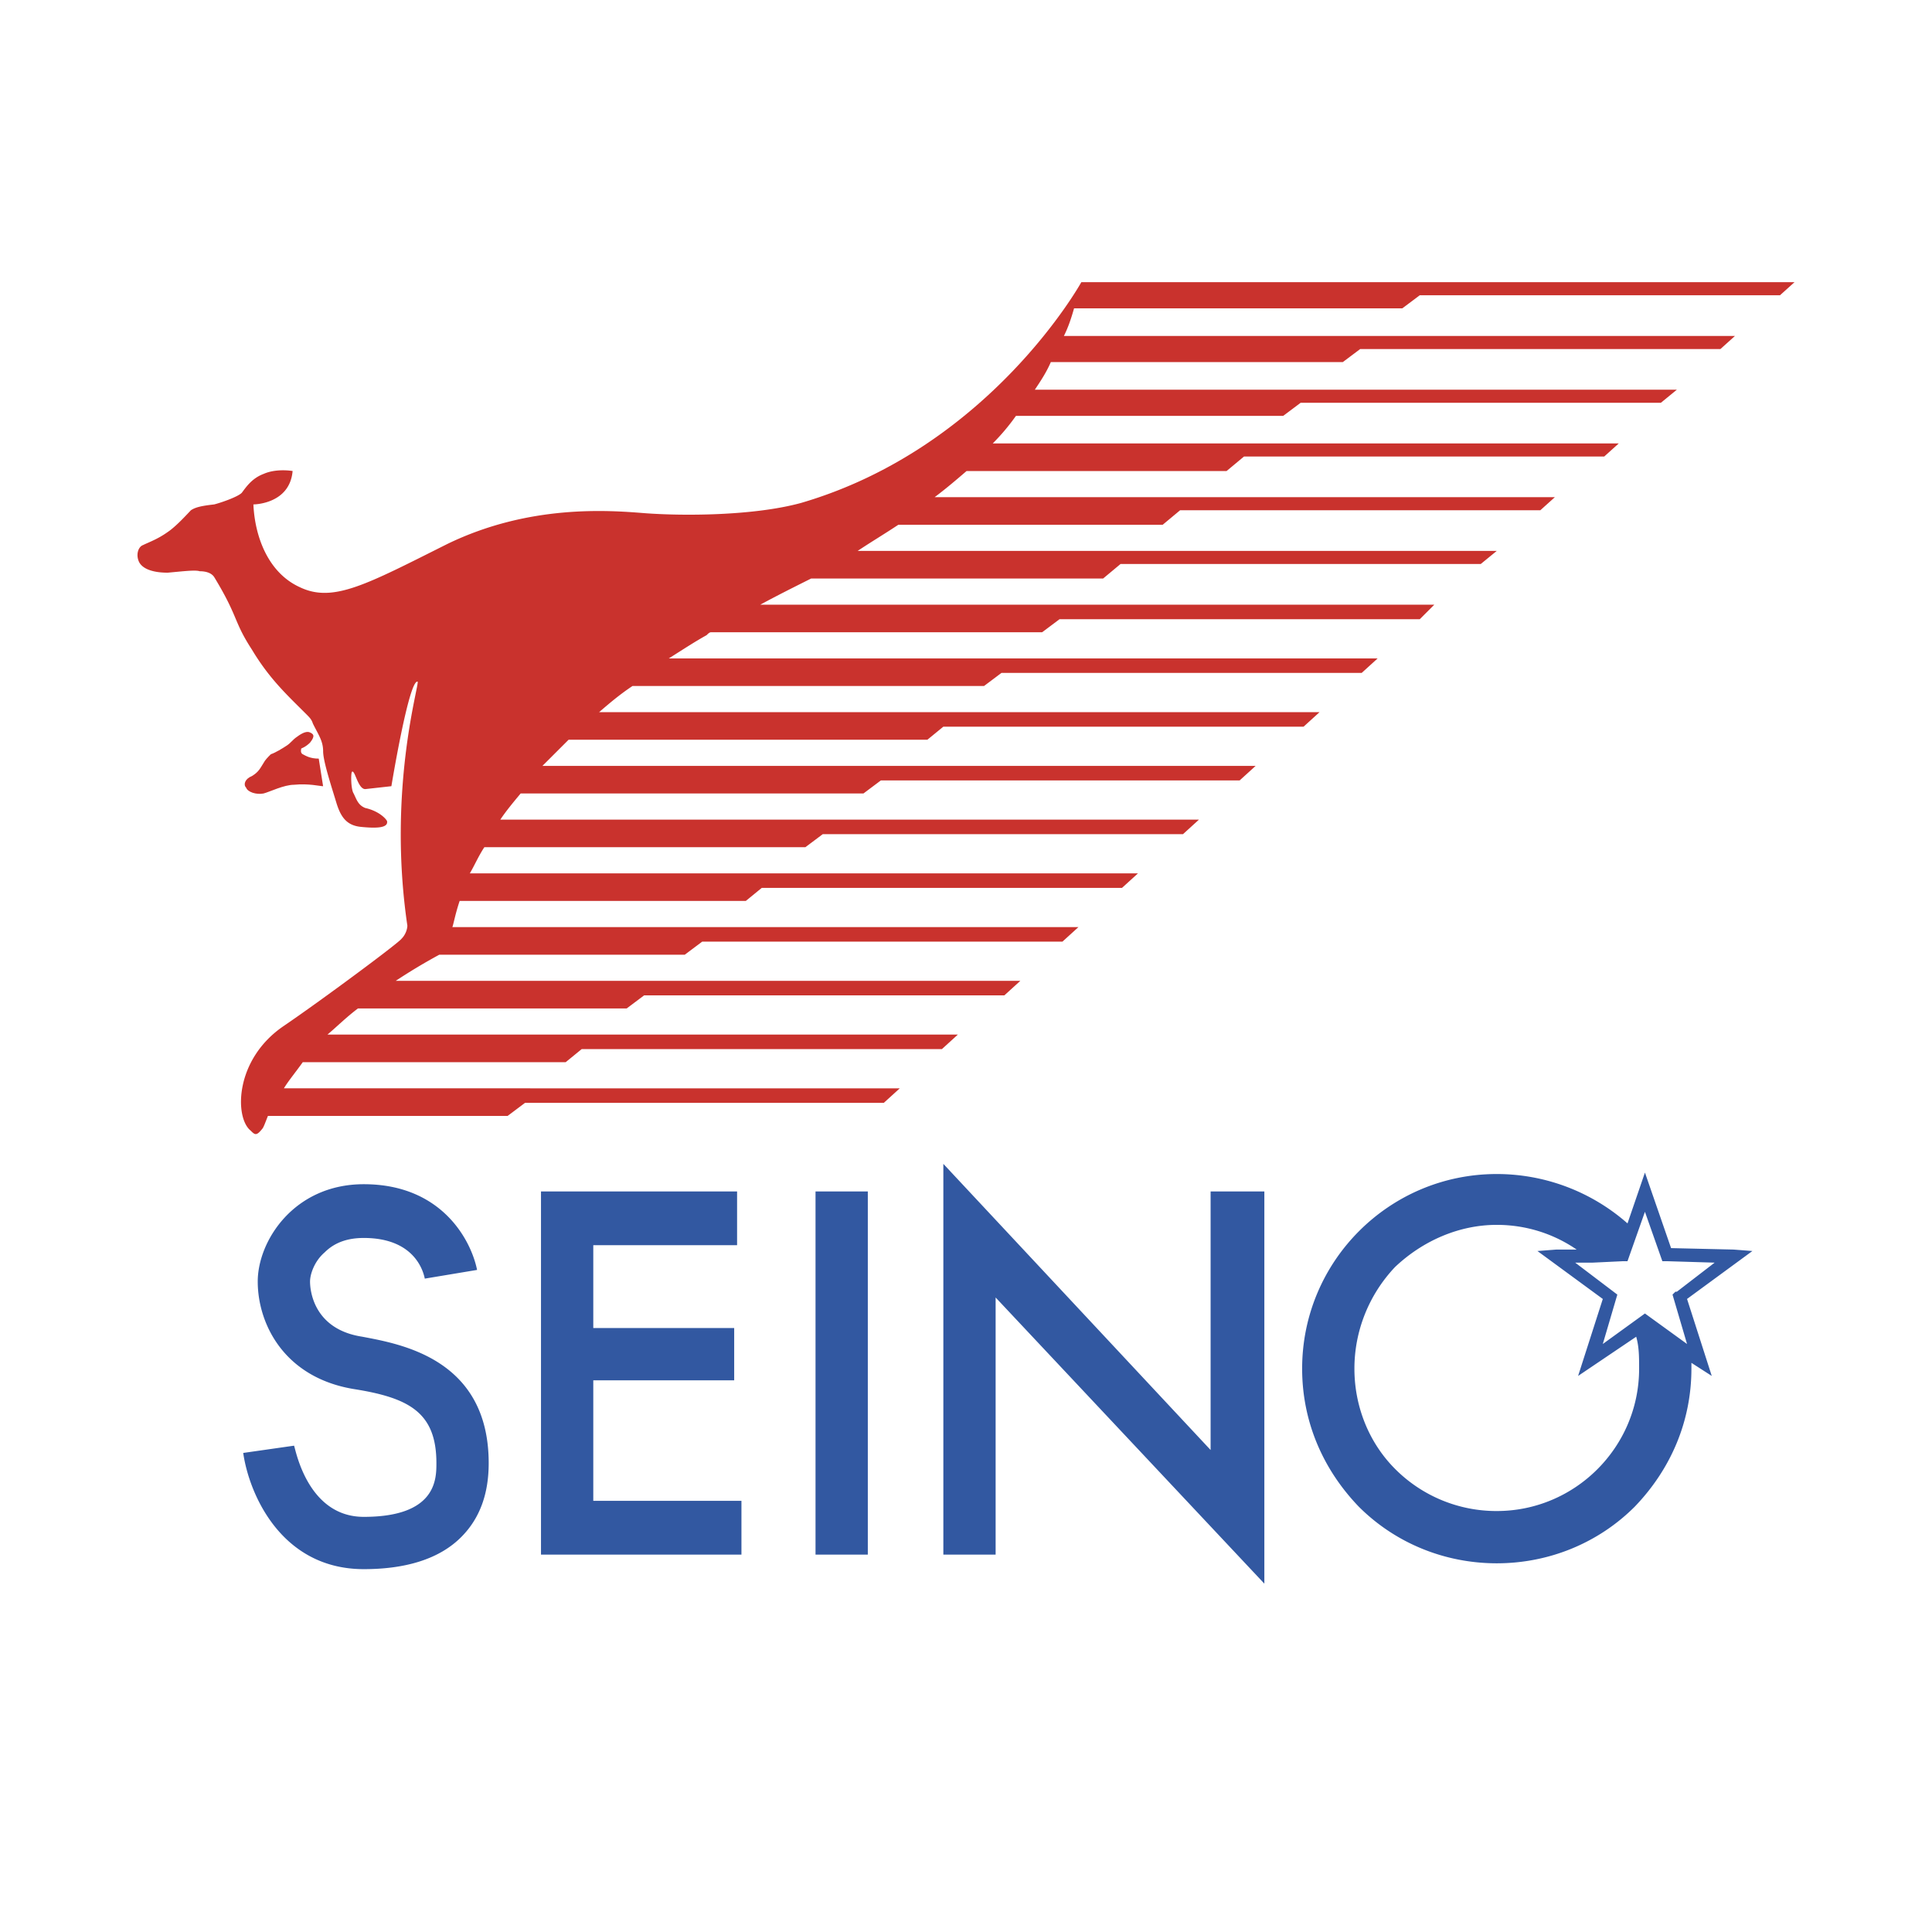
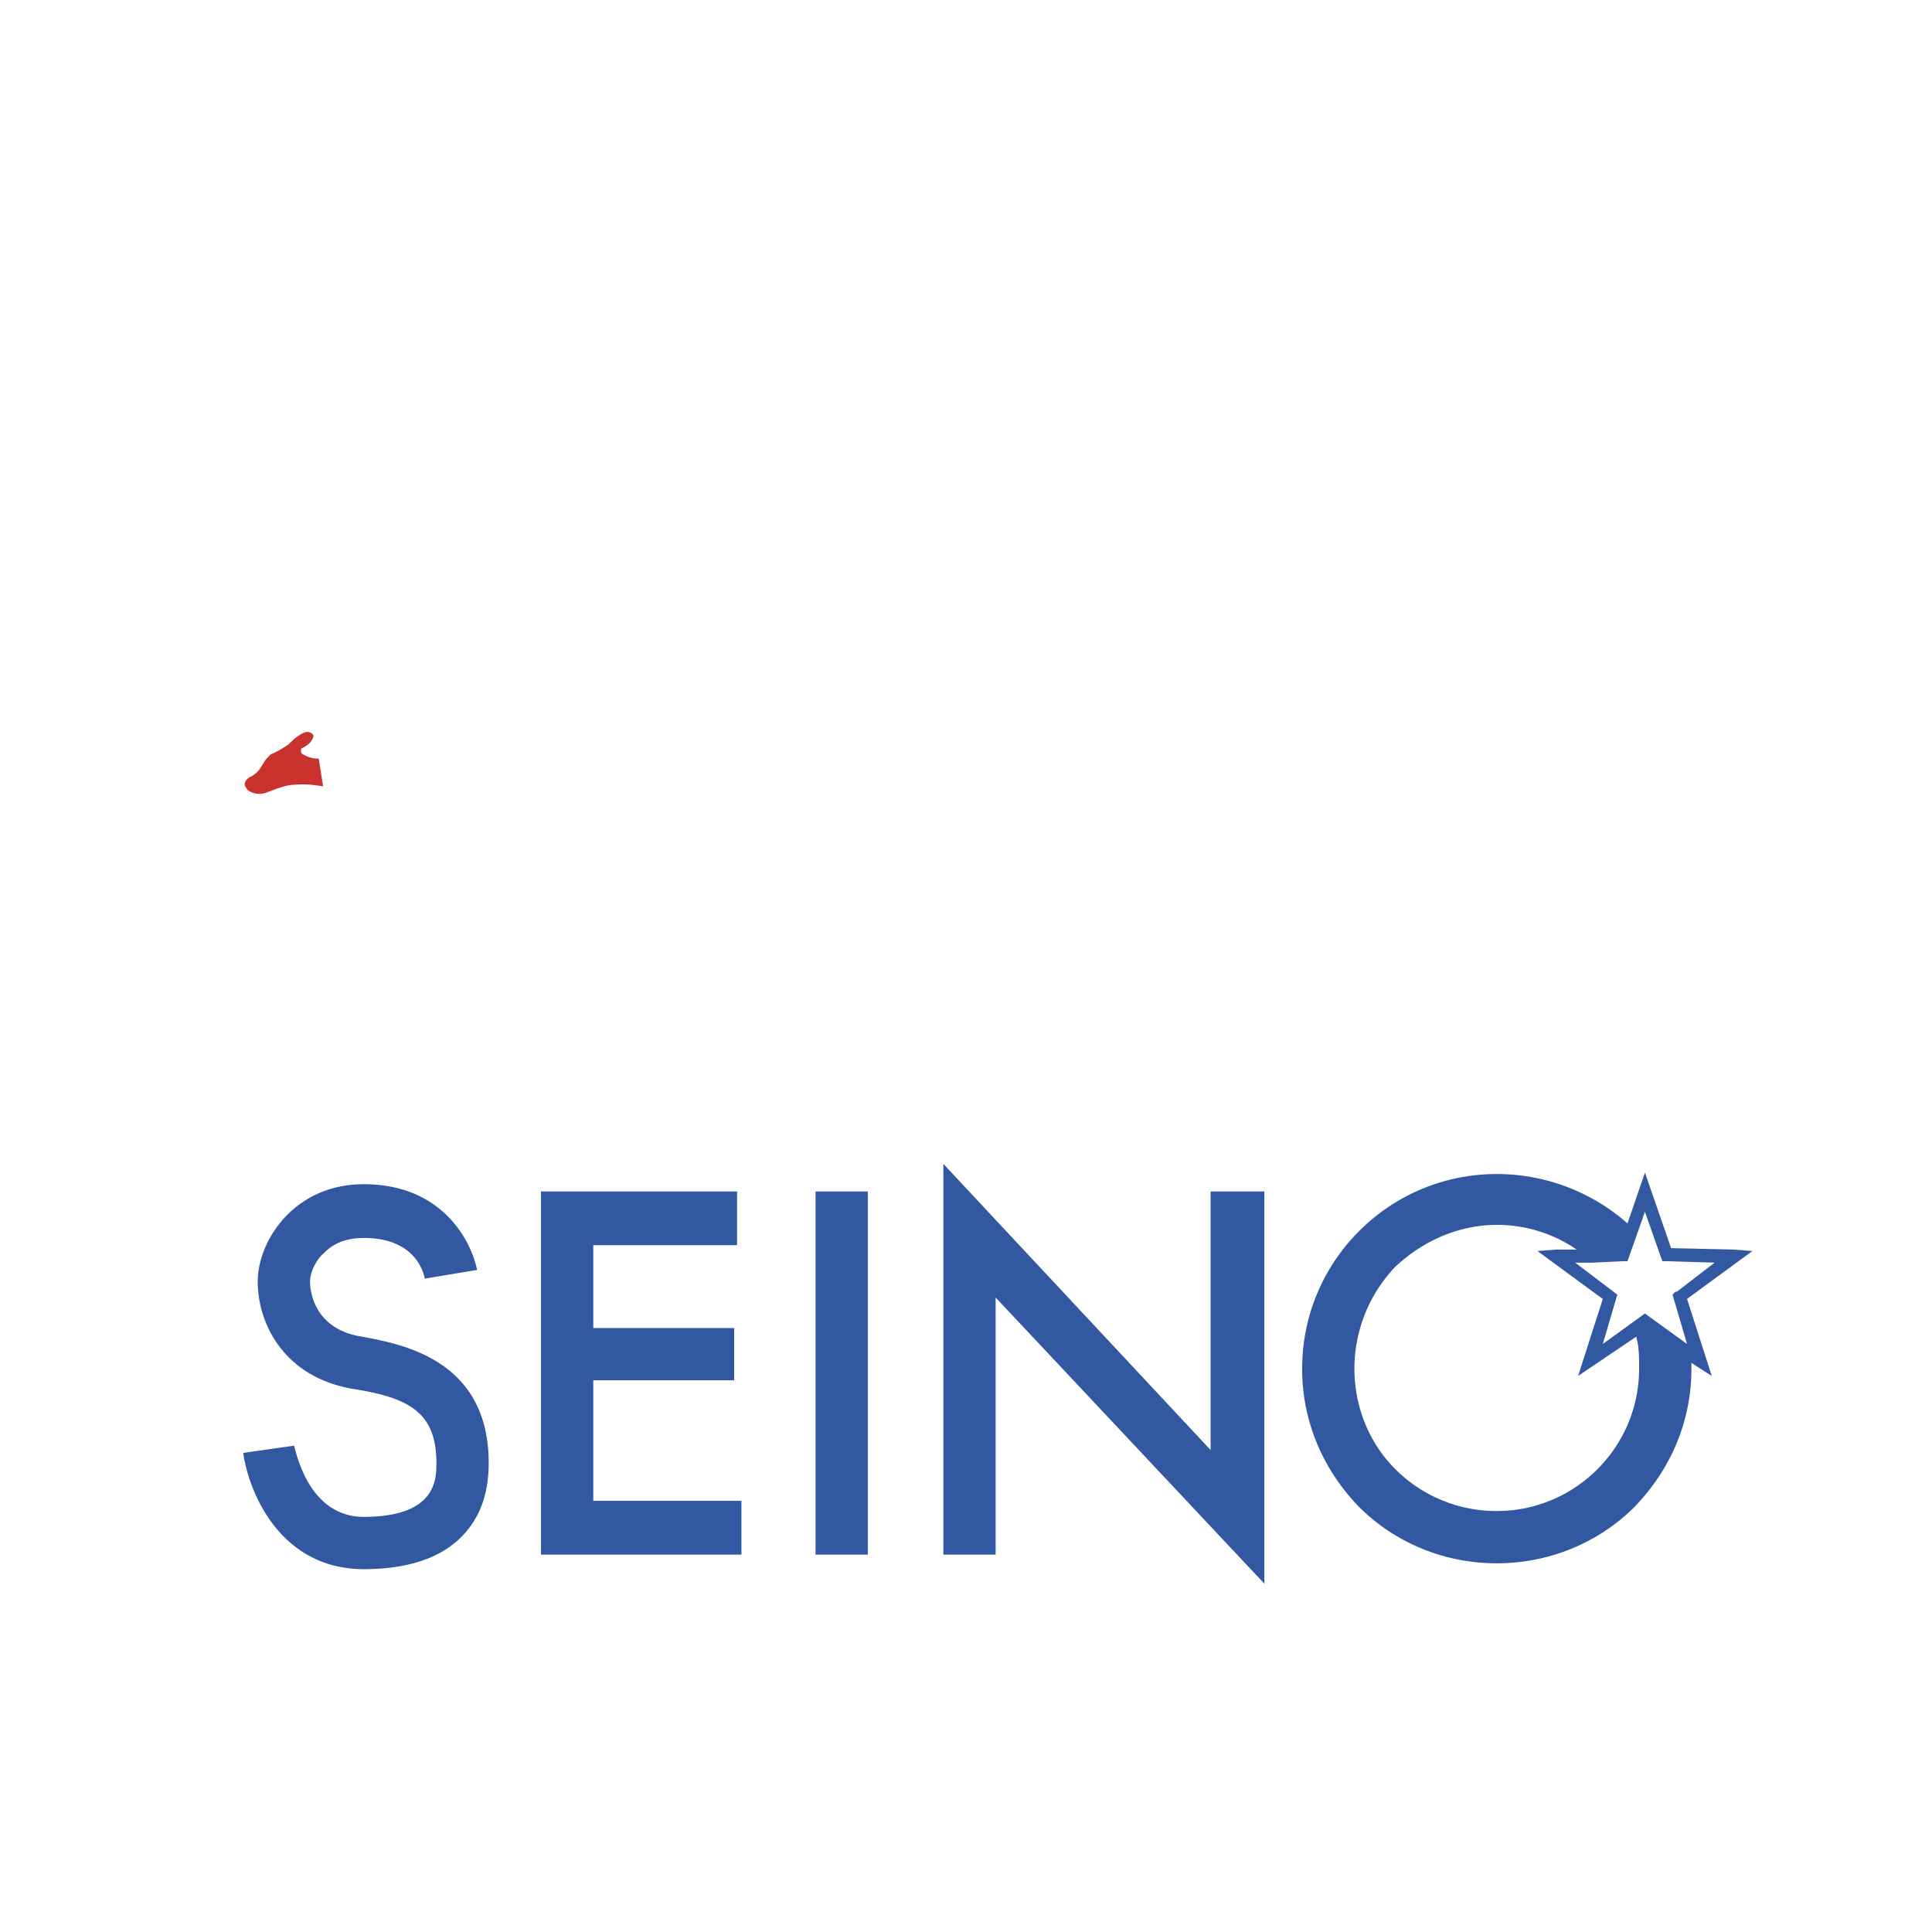
<svg xmlns="http://www.w3.org/2000/svg" width="2500" height="2500" viewBox="0 0 192.756 192.756">
  <g fill-rule="evenodd" clip-rule="evenodd">
-     <path fill="#fff" d="M0 0h192.756v192.756H0V0z" />
    <path d="M30.933 74.092c.58-.725.29-.87 0-1.014-.29-.145-.725 0-1.305.435-.435.29-.579.58-1.014.87-.435.29-1.16.725-1.594.869-.29.29-.58.58-.725.87-.29.435-.435.869-1.159 1.304-.725.29-.87.87-.58 1.159.145.435 1.014.725 1.739.58.58-.145 2.029-.869 3.043-.869 1.449-.146 2.608.145 2.898.145l-.435-2.753c-.87 0-1.305-.29-1.595-.435-.29-.145-.145-.579-.145-.579s.437-.147.872-.582z" fill="#c9322d" />
-     <path d="M139.912 30.761l1.74-1.304h35.939l1.449-1.304h-71.156S98.755 44.674 79.915 50.18c-4.782 1.305-11.883 1.305-15.651 1.015-3.623-.29-11.449-.869-19.564 3.044-8.115 4.058-11.449 5.941-14.782 4.347-3.188-1.449-4.492-5.072-4.637-8.26 0 0 3.623 0 3.913-3.333 0 0-1.594-.29-2.898.29-1.159.435-1.739 1.304-2.174 1.884-.435.435-2.174 1.014-2.753 1.159-1.304.145-1.884.29-2.318.58-.29.29-1.449 1.594-2.319 2.173-1.014.725-1.884 1.015-2.463 1.305-.435.145-.724.87-.435 1.594.29.725 1.305 1.159 2.898 1.159 1.594-.145 2.754-.29 3.188-.145.58 0 1.159.145 1.449.58 2.463 4.058 1.884 4.347 3.768 7.246 1.739 2.898 3.478 4.492 5.362 6.376.435.435.58.58.725 1.014.58 1.159 1.015 1.739 1.015 2.753s.869 3.623 1.304 5.073c.435 1.448 1.015 2.318 2.463 2.463 1.45.145 2.754.145 2.609-.58-.145-.29-.87-1.015-2.174-1.305-.725-.29-.87-.869-1.16-1.449-.29-.435-.29-2.174-.145-2.174.29-.145.579 1.739 1.304 1.739l2.608-.29s1.739-10.579 2.609-10.434c.29 0-3.043 10.579-1.015 24.346 0 .29-.145.87-.58 1.305-.29.435-8.116 6.232-11.739 8.695-4.927 3.334-4.927 9.131-3.333 10.436.436.434.58.578 1.16-.146.145-.145.29-.578.58-1.303h23.912l1.738-1.305h35.796l1.594-1.449H28.324c.435-.725 1.16-1.594 1.884-2.609h26.231l1.594-1.303h35.94l1.594-1.451H32.671c.87-.725 1.884-1.738 3.043-2.607h26.811l1.739-1.305h35.941l1.594-1.449H39.482a58.056 58.056 0 0 1 4.348-2.609h24.492l1.739-1.304h35.941l1.594-1.449H45.134c.146-.435.29-1.305.725-2.609h28.549l1.594-1.304h35.941l1.594-1.449H46.874c.435-.725.87-1.739 1.449-2.608H80.35l1.739-1.304h35.94l1.594-1.45H49.917c.58-.869 1.304-1.738 2.029-2.608h34.201l1.74-1.304h35.795l1.594-1.449H54.12l2.609-2.608h35.795l1.594-1.304h35.941l1.594-1.449h-71.88c1.015-.87 2.028-1.739 3.333-2.609h35.071l1.738-1.304h35.941l1.594-1.449H66.728c1.159-.724 2.463-1.594 3.768-2.318.146-.146.29-.29.435-.29h33.042l1.738-1.304h35.941l1.449-1.449H75.858c1.594-.87 3.333-1.739 5.072-2.609h29.128l1.74-1.45h35.939l1.594-1.304H85.567c1.304-.87 2.753-1.739 4.058-2.608H116l1.74-1.449h35.939l1.449-1.304h-61.88c1.16-.87 2.174-1.739 3.188-2.609h25.94l1.74-1.449h35.939l1.449-1.304H99.045a21.17 21.17 0 0 0 2.318-2.753h26.666l1.738-1.304h35.941l1.594-1.305h-64.055c.58-.869 1.158-1.738 1.594-2.753h29.129l1.738-1.304h35.941l1.449-1.304h-66.953c.436-.87.725-1.738 1.014-2.753h32.753v-.005z" fill="#c9322d" />
    <path d="M36.15 133.365c-4.782-.725-5.217-4.492-5.217-5.508 0-.725.435-2.027 1.449-2.898 1.014-1.014 2.319-1.447 3.913-1.447 5.072 0 5.942 3.332 6.086 4.057l5.217-.869c-.58-2.898-3.478-8.551-11.304-8.551-6.956 0-10.579 5.652-10.579 9.709 0 4.203 2.608 9.564 9.564 10.725 5.507.869 8.261 2.318 8.261 7.391 0 1.594 0 5.363-7.246 5.363-5.652 0-6.811-6.812-6.956-7.102l-5.072.725c.58 4.057 3.768 11.594 12.028 11.594 4.203 0 7.536-1.016 9.71-3.189 1.884-1.883 2.753-4.348 2.753-7.391.001-10.435-8.84-11.884-12.607-12.609zM59.192 137.713H73.25v-5.217H59.192v-8.262h14.347v-5.361H53.975v36.231h19.999v-5.364H59.192v-12.027zM81.365 155.104h5.217v-36.231h-5.217v36.231zM120.783 144.668l-26.665-28.549v38.985h5.216v-25.653l26.811 28.551v-39.129h-5.362v25.795zM174.838 124.814l-1.883-.145-6.232-.145-2.607-7.537-1.74 5.072a19.737 19.737 0 0 0-13.043-4.926c-10.725 0-19.418 8.695-19.418 19.418 0 5.217 2.027 10 5.65 13.768 3.623 3.623 8.551 5.652 13.768 5.652s10.145-2.029 13.768-5.652c3.623-3.768 5.652-8.551 5.652-13.768v-.58l2.029 1.305-2.465-7.68 6.521-4.782zm-25.506 25.942a14.256 14.256 0 0 1-10.145-4.203c-2.607-2.609-4.057-6.232-4.057-10s1.449-7.391 4.057-10.145c2.754-2.607 6.377-4.203 10.145-4.203 2.898 0 5.652.871 7.971 2.465h-2.029l-1.883.145 6.521 4.783-2.465 7.68 5.797-3.912c.291 1.014.291 2.029.291 3.188 0 7.825-6.377 14.202-14.203 14.202zm17.971-21.883h-.145l-.291.289 1.449 4.928-4.201-3.043-4.203 3.043 1.449-4.928-4.203-3.188h1.738l3.045-.145h.434l1.74-4.928 1.738 4.928h.436l4.781.145-3.767 2.899z" fill="#3258a1" />
  </g>
</svg>